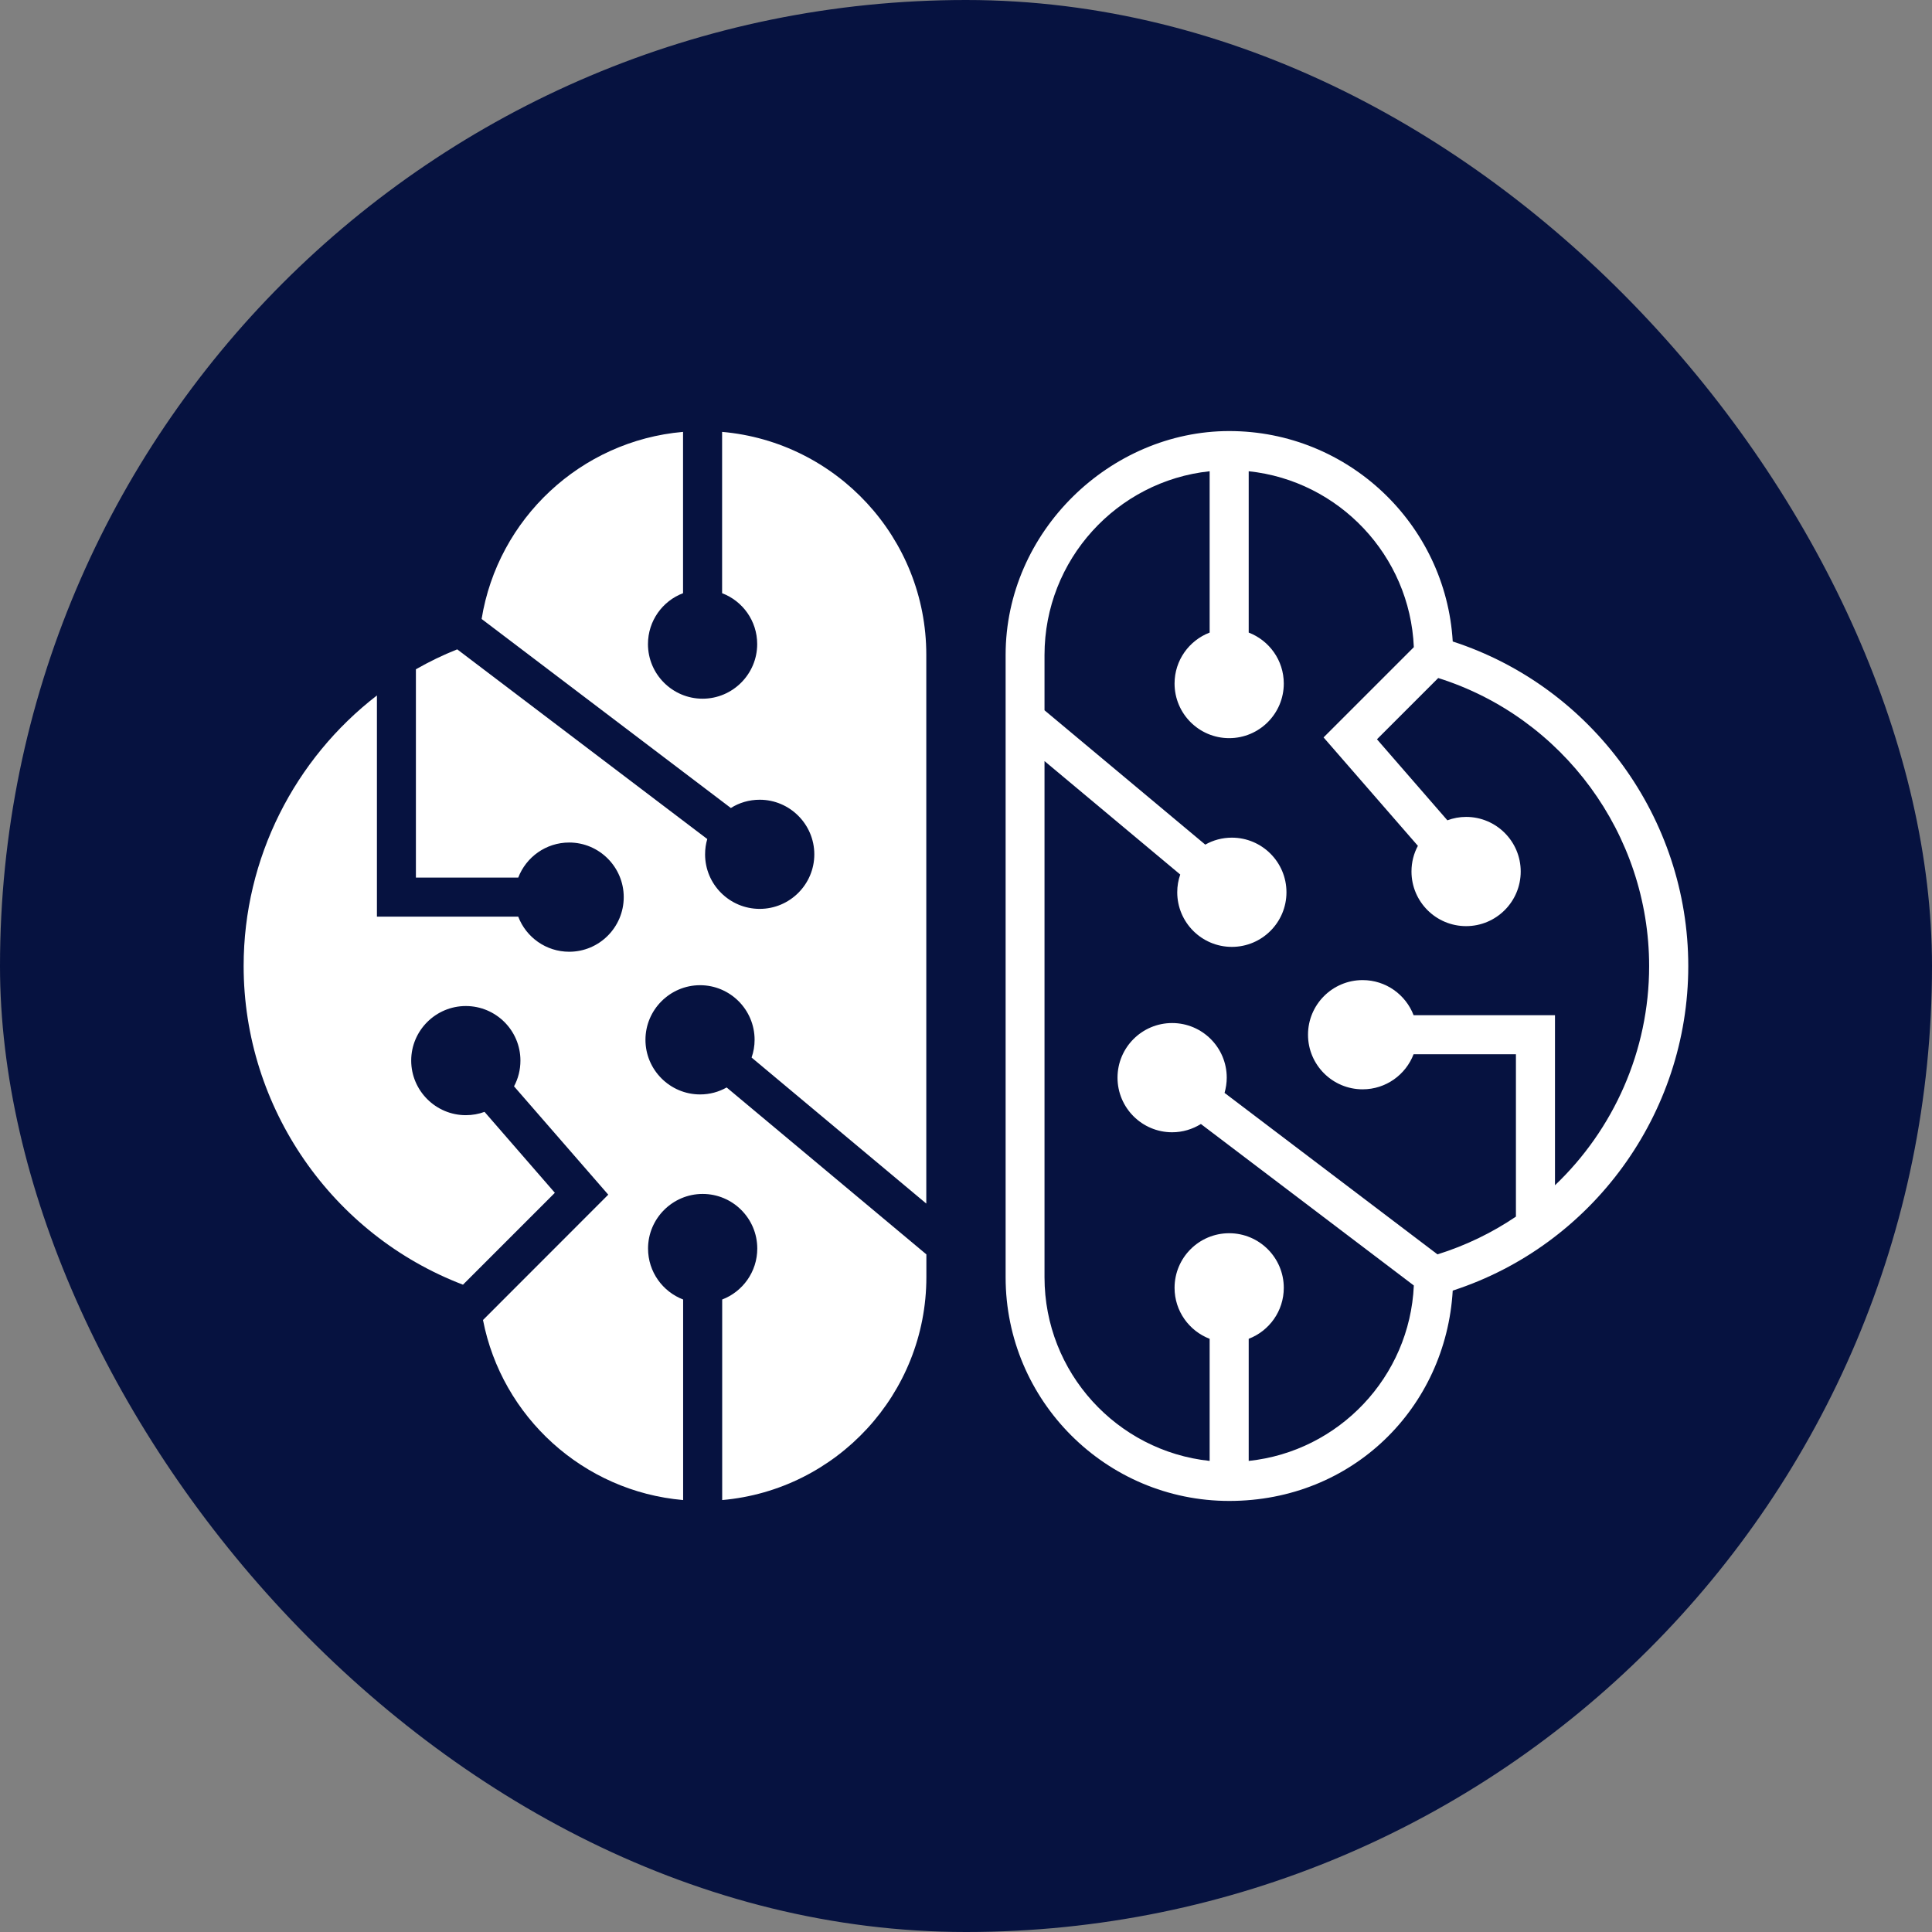
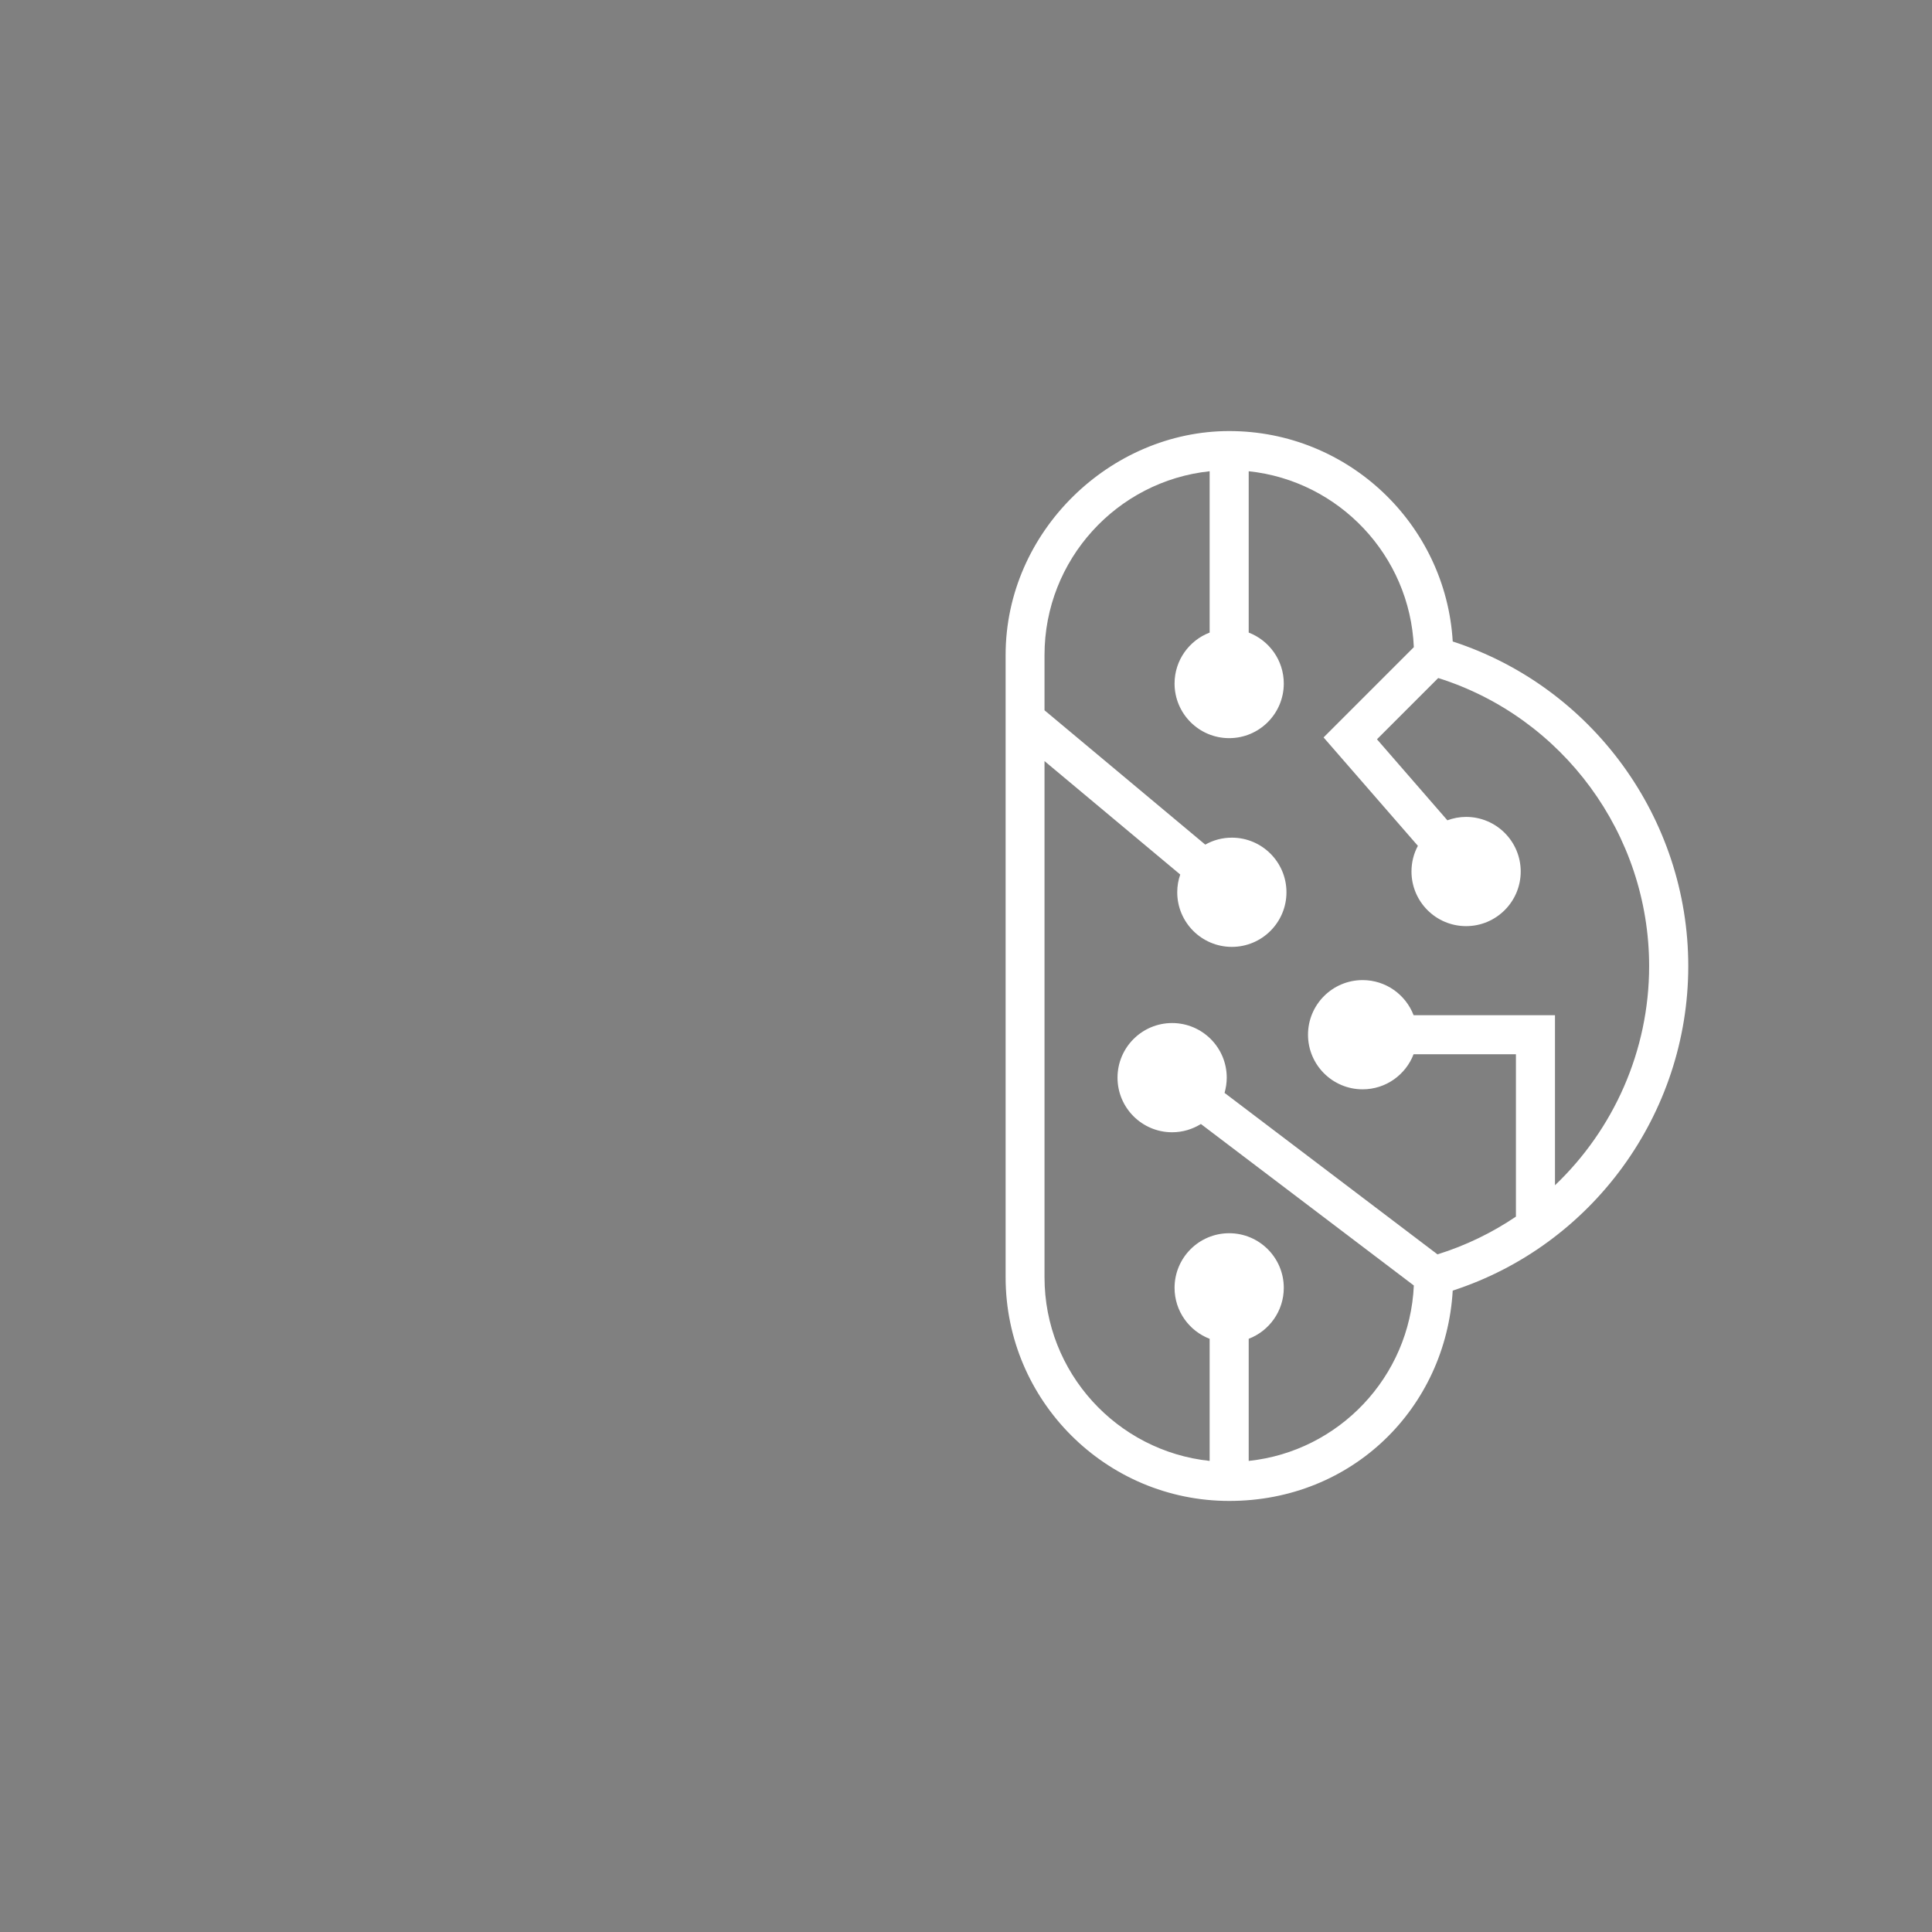
<svg xmlns="http://www.w3.org/2000/svg" id="Layer_1" viewBox="0 0 238.44 238.44">
  <rect x="0" y="0" width="238.44" height="238.44" fill="#808080" stroke="none" />
-   <rect x="0" y="0" width="238.44" height="238.44" rx="119.22" ry="119.22" style="fill:#061240;" />
  <path d="M179.29,79.16c-.86-14.46-12.9-25.96-27.58-25.96s-27.6,12.39-27.6,27.63v76.81c0,15.22,12.38,27.6,27.6,27.6s26.73-11.5,27.58-25.96c17.2-5.58,29.07-21.8,29.07-40.05s-11.87-34.47-29.07-40.06ZM191.91,146.27v-20.98h-17.45c-.97-2.53-3.42-4.33-6.29-4.33-3.72,0-6.74,3.02-6.74,6.74s3.02,6.74,6.74,6.74c2.87,0,5.32-1.8,6.29-4.33h12.63v20.04c-2.94,1.99-6.19,3.57-9.68,4.66l-26.28-19.93c.17-.6.27-1.23.27-1.88,0-3.72-3.02-6.74-6.74-6.74s-6.74,3.02-6.74,6.74,3.02,6.74,6.74,6.74c1.3,0,2.52-.38,3.55-1.02l26.28,19.93c-.5,11.29-9.26,20.48-20.38,21.65v-15.07c2.53-.97,4.33-3.42,4.33-6.29,0-3.72-3.02-6.74-6.74-6.74s-6.74,3.02-6.74,6.74c0,2.87,1.8,5.32,4.33,6.29v15.07c-11.44-1.21-20.38-10.91-20.38-22.66v-63.71l16.75,14c-.24.69-.37,1.42-.37,2.19,0,3.72,3.02,6.74,6.74,6.74s6.74-3.02,6.74-6.74-3.02-6.74-6.74-6.74c-1.19,0-2.31.31-3.28.86l-19.84-16.58v-6.82c0-11.76,8.94-21.47,20.38-22.68v19.91c-2.53.97-4.33,3.42-4.33,6.29,0,3.72,3.02,6.74,6.74,6.74s6.74-3.02,6.74-6.74c0-2.87-1.8-5.32-4.33-6.29v-19.91c11.13,1.17,19.9,10.39,20.38,21.71l-11.14,11.14,11.64,13.38c-.51.95-.79,2.02-.79,3.17,0,3.72,3.02,6.74,6.74,6.74s6.74-3.02,6.74-6.74-3.02-6.74-6.74-6.74c-.81,0-1.59.15-2.31.42l-8.69-10,7.56-7.56c15.39,4.85,26.03,19.29,26.03,35.56,0,10.46-4.4,20.17-11.63,27.05Z" style="fill:#fff;" />
-   <path d="M92.76,130.51c.24-.68.37-1.42.37-2.18,0-3.72-3.02-6.74-6.73-6.74s-6.74,3.03-6.74,6.74,3.03,6.74,6.74,6.74c1.2,0,2.31-.31,3.28-.86l24.65,20.6v2.8c0,14.42-11.1,26.29-25.2,27.52v-24.75c2.54-.97,4.33-3.43,4.33-6.29,0-3.72-3.03-6.74-6.74-6.74s-6.74,3.03-6.74,6.74c0,2.87,1.8,5.32,4.33,6.29v24.75c-12.34-1.07-22.38-10.27-24.7-22.22l15.46-15.47-11.63-13.37c.51-.95.79-2.03.79-3.18,0-3.72-3.03-6.73-6.74-6.73s-6.74,3.02-6.74,6.73,3.03,6.74,6.74,6.74c.81,0,1.59-.14,2.31-.41l8.68,9.99-11.34,11.34c-16.12-6.15-27.07-21.8-27.07-39.34,0-13.33,6.33-25.58,16.45-33.38v27.3h17.44c.97,2.54,3.43,4.33,6.29,4.33,3.72,0,6.73-3.03,6.73-6.74s-3.02-6.74-6.73-6.74c-2.87,0-5.32,1.8-6.29,4.33h-12.63v-25.71c1.63-.93,3.33-1.76,5.1-2.46l30.86,23.41c-.18.6-.27,1.23-.27,1.89,0,3.72,3.03,6.73,6.74,6.73s6.74-3.02,6.74-6.73-3.03-6.74-6.74-6.74c-1.31,0-2.53.37-3.56,1.02l-30.76-23.33c2-12.36,12.22-21.99,24.86-23.09v19.91c-2.54.96-4.33,3.42-4.33,6.28,0,3.72,3.03,6.74,6.74,6.74s6.74-3.03,6.74-6.74c0-2.87-1.8-5.32-4.33-6.28v-19.91c14.1,1.23,25.2,13.09,25.2,27.5v67.74l-21.57-18.03Z" style="fill:#fff;" />
</svg>